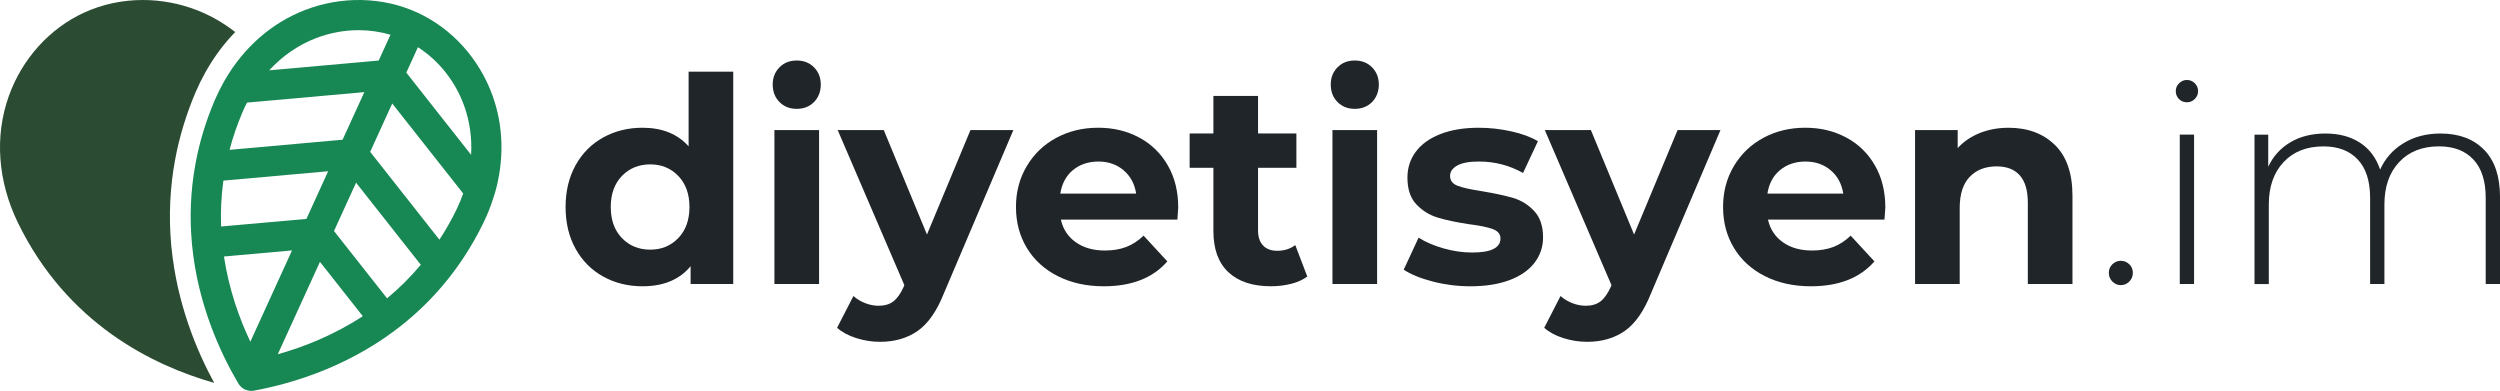
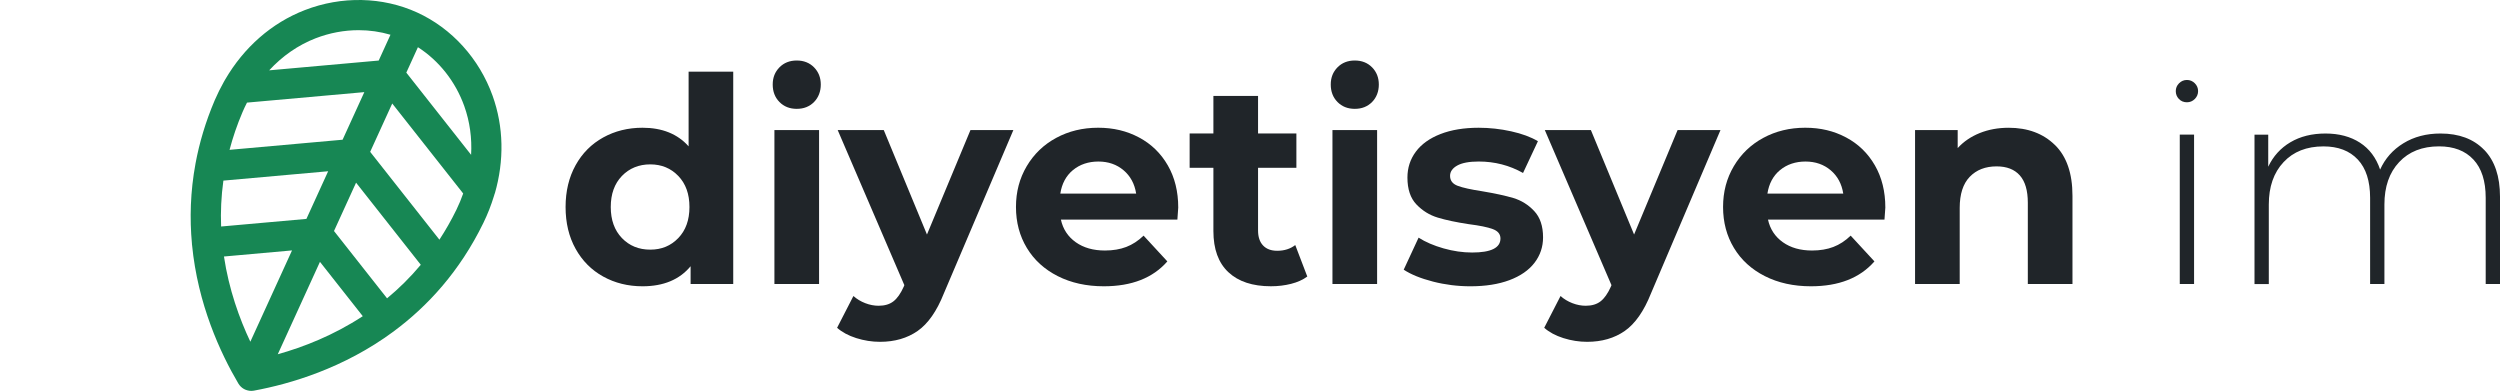
<svg xmlns="http://www.w3.org/2000/svg" id="katman_1" data-name="katman 1" viewBox="0 0 1001.63 156.61">
  <defs>
    <style>
      .cls-1 {
        fill: #2b4c33;
      }

      .cls-1, .cls-2, .cls-3 {
        stroke-width: 0px;
      }

      .cls-2 {
        fill: #178754;
      }

      .cls-3 {
        fill: #202529;
      }
    </style>
  </defs>
  <g>
    <path class="cls-2" d="m198.25,77.52c3.81-13.18,3.56-26.72-.88-39.12-5.34-14.89-16.36-27.06-30.23-33.39-13.87-6.33-30.28-6.68-45.03-.96-13.29,5.15-24.37,14.9-31.92,27.86-.2.29-.38.6-.53.93-1.32,2.35-2.54,4.79-3.63,7.33-3.69,8.66-6.17,17.12-7.69,25.31,0,0,0,.02,0,.02-2.1,11.31-2.37,22.08-1.44,32.11,0,.08,0,.15,0,.23,0,.09.02.17.04.26,2.3,23.76,11.31,43.27,18.54,55.53,0,.01.01.02.02.03.12.21.26.41.41.6.03.04.06.07.09.11.12.15.25.3.39.44.04.04.09.09.13.13.14.14.3.27.45.39.03.02.06.05.09.08.19.14.39.27.6.39.05.03.1.05.15.08.12.06.23.13.35.18.04.02.09.03.13.05.08.04.17.07.25.1.15.06.3.11.46.15.08.02.15.04.23.06.18.04.36.08.53.11.06,0,.12.02.17.03.24.03.49.05.73.05.02,0,.03,0,.05,0,.23,0,.46-.02.69-.05.07,0,.13-.02.2-.03.05,0,.1-.01.15-.02,14.44-2.66,35.93-8.92,55.92-23.69.04-.03.08-.05.11-.08.03-.02.06-.05.08-.07,13.53-10.04,26.35-23.98,35.8-43.35,1.72-3.52,3.11-7.1,4.22-10.71.14-.35.25-.72.33-1.09Zm-12.25-35.04c2.23,6.23,3.13,12.84,2.75,19.55l-25.96-32.93,4.65-10.19c8.41,5.4,15.03,13.72,18.56,23.57Zm-96.27,60.29l27.27-2.44-16.7,36.58c-4.38-9.26-8.57-20.88-10.57-34.15Zm38.46,2.14l17.16,21.77c-11.76,7.69-23.8,12.39-34.06,15.25l16.9-37.02Zm-5.42-17.21l-34.18,3.05c-.23-5.9.03-12.04.91-18.39l41.98-3.75-8.71,19.08Zm14.48-31.72l-45.28,4.05c1.3-4.95,3.01-9.99,5.19-15.1.56-1.31,1.16-2.57,1.8-3.82l47.01-4.2-8.71,19.08Zm-10.77-40.65c5.58-2.16,11.44-3.24,17.23-3.24,4.34,0,8.63.62,12.74,1.83l-4.72,10.34-43.88,3.92c5.26-5.72,11.57-10.11,18.64-12.86Zm28.6,104.2l-21.26-26.97,8.84-19.37,25.93,32.9c-4.26,5.09-8.81,9.55-13.52,13.44Zm20.97-23.5l-27.74-35.19,8.84-19.37,28.43,36.06c-.77,2.19-1.67,4.36-2.72,6.51-2.09,4.29-4.38,8.27-6.81,11.99Z" />
-     <path class="cls-1" d="m68.7,99.13c-.03-.19-.05-.38-.07-.58-.01-.14-.02-.28-.03-.42-1.04-11.46-.52-22.94,1.56-34.15,1.7-9.16,4.47-18.26,8.22-27.07,1.12-2.62,2.43-5.28,3.9-7.91.26-.53.55-1.03.86-1.51,3.19-5.43,6.91-10.33,11.1-14.65-4.69-3.66-9.86-6.64-15.43-8.8C71.84,1.35,64.5,0,57.23,0,49.12,0,41.1,1.68,33.79,5.01,19.91,11.35,8.9,23.52,3.56,38.41c-5.79,16.14-4.49,34.22,3.66,50.92,19.61,40.2,53.75,57.03,78.59,64.07-7.07-12.99-14.89-31.8-17.11-54.27Z" />
  </g>
  <g>
    <path class="cls-3" d="m293.77,28.71v85.07h-17.08v-7.11c-4.43,5.35-10.85,8.03-19.26,8.03-5.81,0-11.06-1.3-15.76-3.9-4.7-2.6-8.39-6.31-11.06-11.12-2.68-4.82-4.01-10.39-4.01-16.74s1.34-11.92,4.01-16.74c2.67-4.82,6.36-8.52,11.06-11.12,4.7-2.6,9.96-3.9,15.76-3.9,7.87,0,14.03,2.48,18.46,7.45v-29.92h17.89Zm-22.01,66.67c2.98-3.1,4.47-7.24,4.47-12.44s-1.49-9.34-4.47-12.44-6.73-4.64-11.24-4.64-8.37,1.55-11.35,4.64-4.47,7.24-4.47,12.44,1.49,9.34,4.47,12.44,6.76,4.64,11.35,4.64,8.26-1.55,11.24-4.64Z" />
    <path class="cls-3" d="m312.28,40.86c-1.8-1.83-2.69-4.17-2.69-6.99s.9-5.04,2.69-6.88c1.8-1.83,4.11-2.75,6.94-2.75s5.14.92,6.94,2.75c1.79,1.83,2.69,4.13,2.69,6.88s-.9,5.16-2.69,6.99c-1.8,1.83-4.11,2.75-6.94,2.75s-5.14-.92-6.94-2.75Zm-2.01,11.24h17.89v61.68h-17.89v-61.68Z" />
    <path class="cls-3" d="m406.01,52.1l-27.86,65.47c-2.83,7.11-6.33,12.11-10.49,15.02-4.17,2.9-9.19,4.36-15.08,4.36-3.21,0-6.38-.5-9.52-1.49-3.13-.99-5.69-2.37-7.68-4.13l6.54-12.73c1.38,1.22,2.96,2.18,4.76,2.87,1.79.69,3.57,1.03,5.33,1.03,2.45,0,4.43-.59,5.96-1.78,1.53-1.19,2.9-3.15,4.13-5.9l.23-.57-26.71-62.14h18.46l17.31,41.85,17.43-41.85h17.2Z" />
    <path class="cls-3" d="m471.71,87.99h-46.66c.84,3.82,2.83,6.84,5.96,9.06,3.13,2.22,7.03,3.32,11.69,3.32,3.21,0,6.06-.48,8.54-1.43,2.48-.95,4.8-2.46,6.94-4.53l9.52,10.32c-5.81,6.65-14.29,9.97-25.45,9.97-6.96,0-13.11-1.36-18.46-4.07-5.35-2.71-9.48-6.48-12.38-11.29-2.91-4.82-4.36-10.28-4.36-16.4s1.43-11.48,4.3-16.34c2.87-4.85,6.8-8.64,11.81-11.35,5.01-2.71,10.61-4.07,16.8-4.07s11.5,1.3,16.4,3.9c4.89,2.6,8.73,6.33,11.52,11.18,2.79,4.85,4.18,10.49,4.18,16.91,0,.23-.11,1.83-.34,4.82Zm-41.85-19.83c-2.75,2.29-4.43,5.43-5.04,9.4h30.38c-.61-3.9-2.29-7.01-5.04-9.34-2.75-2.33-6.12-3.5-10.09-3.5s-7.45,1.15-10.2,3.44Z" />
    <path class="cls-3" d="m523.76,110.8c-1.76,1.3-3.92,2.27-6.48,2.92-2.56.65-5.26.97-8.08.97-7.34,0-13.01-1.87-17.03-5.62-4.01-3.74-6.02-9.25-6.02-16.51v-25.34h-9.52v-13.76h9.52v-15.02h17.89v15.02h15.36v13.76h-15.36v25.11c0,2.6.67,4.61,2.01,6.02,1.34,1.42,3.23,2.12,5.68,2.12,2.83,0,5.23-.76,7.22-2.29l4.82,12.61Z" />
    <path class="cls-3" d="m535.86,40.86c-1.8-1.83-2.69-4.17-2.69-6.99s.9-5.04,2.69-6.88c1.8-1.83,4.11-2.75,6.94-2.75s5.14.92,6.94,2.75c1.79,1.83,2.69,4.13,2.69,6.88s-.9,5.16-2.69,6.99c-1.8,1.83-4.11,2.75-6.94,2.75s-5.14-.92-6.94-2.75Zm-2.01,11.24h17.89v61.68h-17.89v-61.68Z" />
    <path class="cls-3" d="m574.09,112.81c-4.89-1.26-8.79-2.85-11.69-4.76l5.96-12.84c2.75,1.76,6.08,3.19,9.98,4.3,3.9,1.11,7.72,1.66,11.47,1.66,7.57,0,11.35-1.87,11.35-5.62,0-1.76-1.03-3.02-3.1-3.78-2.06-.76-5.24-1.41-9.52-1.95-5.04-.76-9.21-1.64-12.5-2.64-3.29-.99-6.13-2.75-8.54-5.27s-3.61-6.11-3.61-10.78c0-3.9,1.13-7.36,3.38-10.38,2.25-3.02,5.54-5.37,9.86-7.05,4.32-1.68,9.42-2.52,15.31-2.52,4.36,0,8.69.48,13.01,1.43,4.32.96,7.89,2.27,10.72,3.96l-5.96,12.73c-5.43-3.06-11.35-4.59-17.77-4.59-3.82,0-6.69.54-8.6,1.61-1.91,1.07-2.87,2.45-2.87,4.13,0,1.91,1.03,3.25,3.1,4.01,2.06.77,5.35,1.49,9.86,2.18,5.04.84,9.17,1.74,12.38,2.69,3.21.96,6,2.69,8.37,5.22,2.37,2.52,3.55,6.04,3.55,10.55,0,3.82-1.15,7.22-3.44,10.2-2.29,2.98-5.64,5.29-10.03,6.94-4.4,1.64-9.61,2.46-15.65,2.46-5.12,0-10.13-.63-15.02-1.89Z" />
    <path class="cls-3" d="m689.32,52.1l-27.86,65.47c-2.83,7.11-6.33,12.11-10.49,15.02-4.17,2.9-9.19,4.36-15.08,4.36-3.21,0-6.38-.5-9.52-1.49-3.13-.99-5.69-2.37-7.68-4.13l6.54-12.73c1.38,1.22,2.96,2.18,4.76,2.87,1.79.69,3.57,1.03,5.33,1.03,2.45,0,4.43-.59,5.96-1.78,1.53-1.19,2.9-3.15,4.13-5.9l.23-.57-26.71-62.14h18.46l17.31,41.85,17.43-41.85h17.2Z" />
    <path class="cls-3" d="m755.01,87.99h-46.66c.84,3.82,2.83,6.84,5.96,9.06,3.13,2.22,7.03,3.32,11.69,3.32,3.21,0,6.06-.48,8.54-1.43,2.48-.95,4.8-2.46,6.94-4.53l9.52,10.32c-5.81,6.65-14.29,9.97-25.45,9.97-6.96,0-13.11-1.36-18.46-4.07-5.35-2.71-9.48-6.48-12.38-11.29-2.91-4.82-4.36-10.28-4.36-16.4s1.43-11.48,4.3-16.34c2.87-4.85,6.8-8.64,11.81-11.35,5.01-2.71,10.61-4.07,16.8-4.07s11.5,1.3,16.4,3.9c4.89,2.6,8.73,6.33,11.52,11.18,2.79,4.85,4.18,10.49,4.18,16.91,0,.23-.11,1.83-.34,4.82Zm-41.85-19.83c-2.75,2.29-4.43,5.43-5.04,9.4h30.38c-.61-3.9-2.29-7.01-5.04-9.34-2.75-2.33-6.12-3.5-10.09-3.5s-7.45,1.15-10.2,3.44Z" />
    <path class="cls-3" d="m823.29,58.06c4.7,4.59,7.05,11.39,7.05,20.41v35.31h-17.89v-32.56c0-4.89-1.07-8.54-3.21-10.95-2.14-2.41-5.24-3.61-9.29-3.61-4.51,0-8.1,1.4-10.78,4.19-2.68,2.79-4.01,6.94-4.01,12.44v30.5h-17.89v-61.68h17.08v7.22c2.37-2.6,5.31-4.6,8.83-6.02,3.52-1.41,7.38-2.12,11.58-2.12,7.64,0,13.82,2.29,18.52,6.88Z" />
-     <path class="cls-3" d="m846.34,112.81c-.96-.95-1.43-2.12-1.43-3.5s.48-2.52,1.43-3.44c.96-.92,2.08-1.38,3.38-1.38s2.42.46,3.38,1.38c.96.92,1.43,2.06,1.43,3.44s-.48,2.54-1.43,3.5c-.96.96-2.08,1.43-3.38,1.43s-2.43-.48-3.38-1.43Z" />
    <path class="cls-3" d="m872.99,39.66c-.84-.88-1.26-1.93-1.26-3.15s.44-2.27,1.32-3.15c.88-.88,1.93-1.32,3.15-1.32s2.27.44,3.15,1.32c.88.88,1.32,1.93,1.32,3.15s-.44,2.28-1.32,3.15c-.88.88-1.93,1.32-3.15,1.32-1.3,0-2.37-.44-3.21-1.32Zm.34,14.27h5.73v59.85h-5.73v-59.85Z" />
    <path class="cls-3" d="m995.27,60.01c4.24,4.36,6.36,10.62,6.36,18.8v34.97h-5.73v-34.51c0-6.73-1.64-11.85-4.93-15.36-3.29-3.52-7.87-5.27-13.76-5.27-6.73,0-12.06,2.1-15.99,6.31-3.94,4.2-5.9,9.86-5.9,16.97v31.87h-5.73v-34.51c0-6.73-1.64-11.85-4.93-15.36-3.29-3.52-7.87-5.27-13.76-5.27-6.73,0-12.06,2.1-15.99,6.31-3.94,4.2-5.91,9.86-5.91,16.97v31.87h-5.73v-59.85h5.5v12.84c1.99-4.2,4.95-7.47,8.89-9.8,3.94-2.33,8.62-3.5,14.04-3.5s10.03,1.22,13.82,3.67c3.78,2.45,6.48,6.04,8.08,10.78,1.99-4.43,5.1-7.95,9.34-10.55,4.24-2.6,9.19-3.9,14.85-3.9,7.41,0,13.24,2.18,17.48,6.54Z" />
  </g>
</svg>